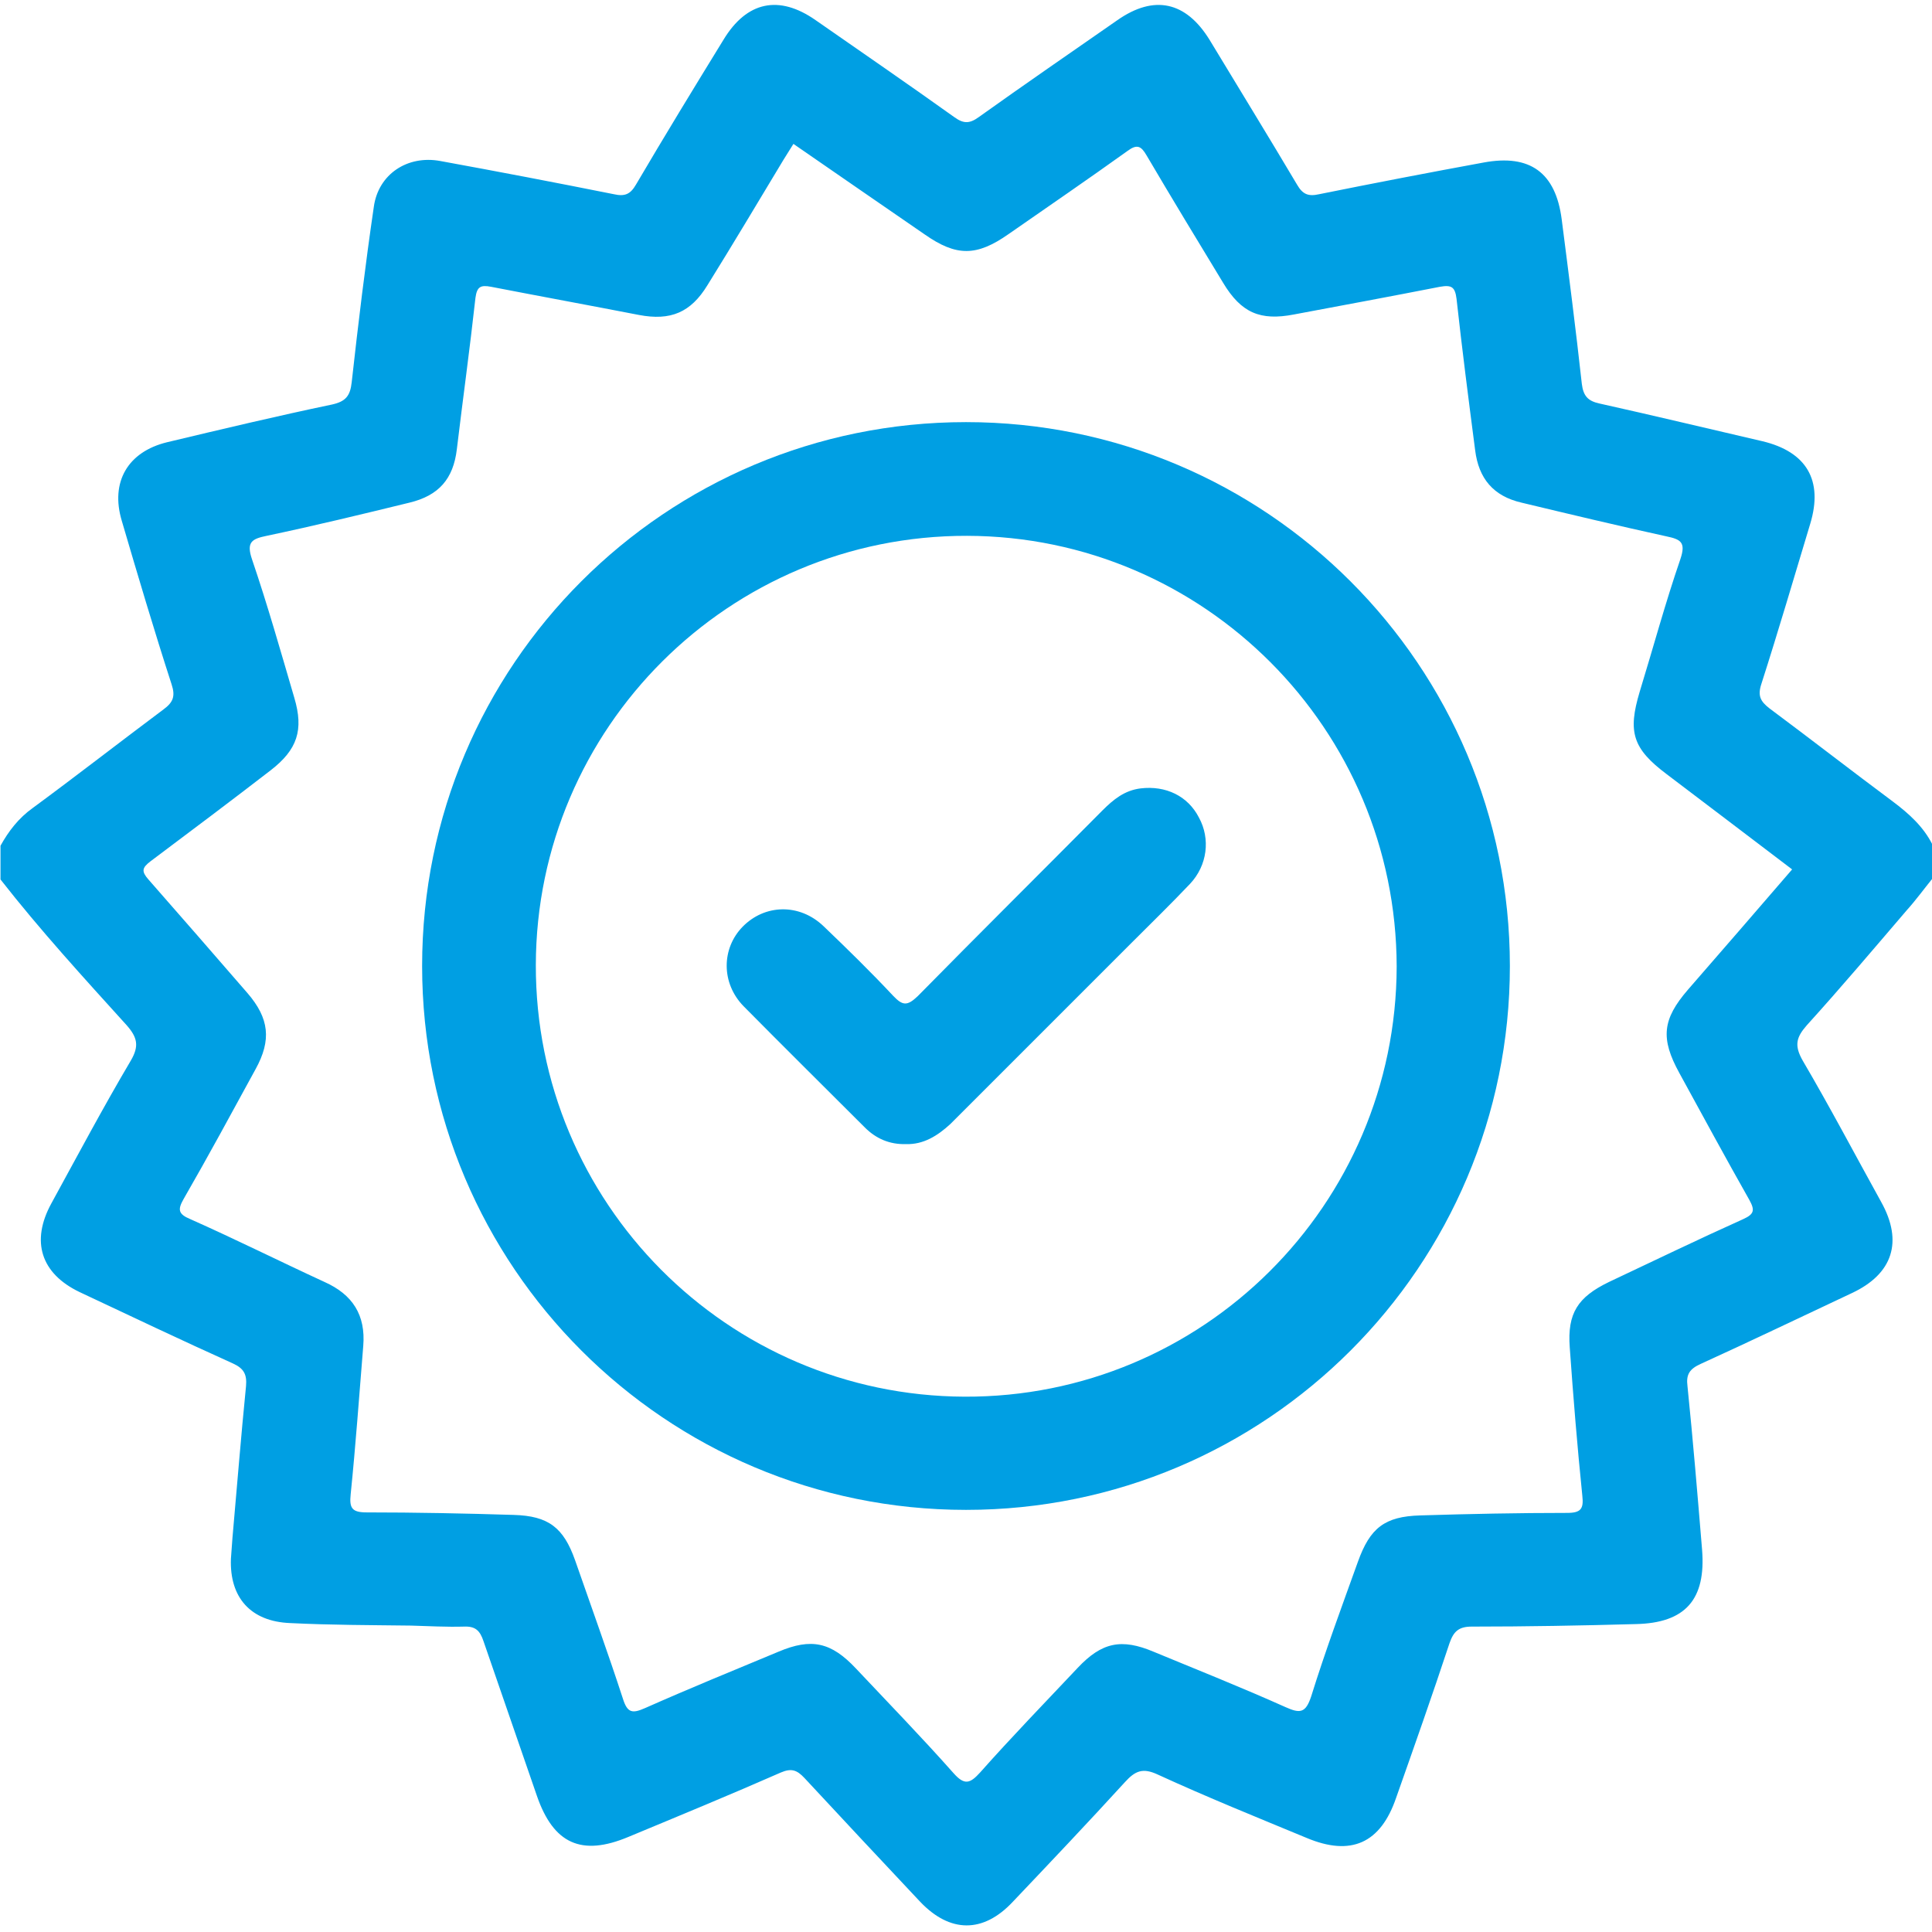
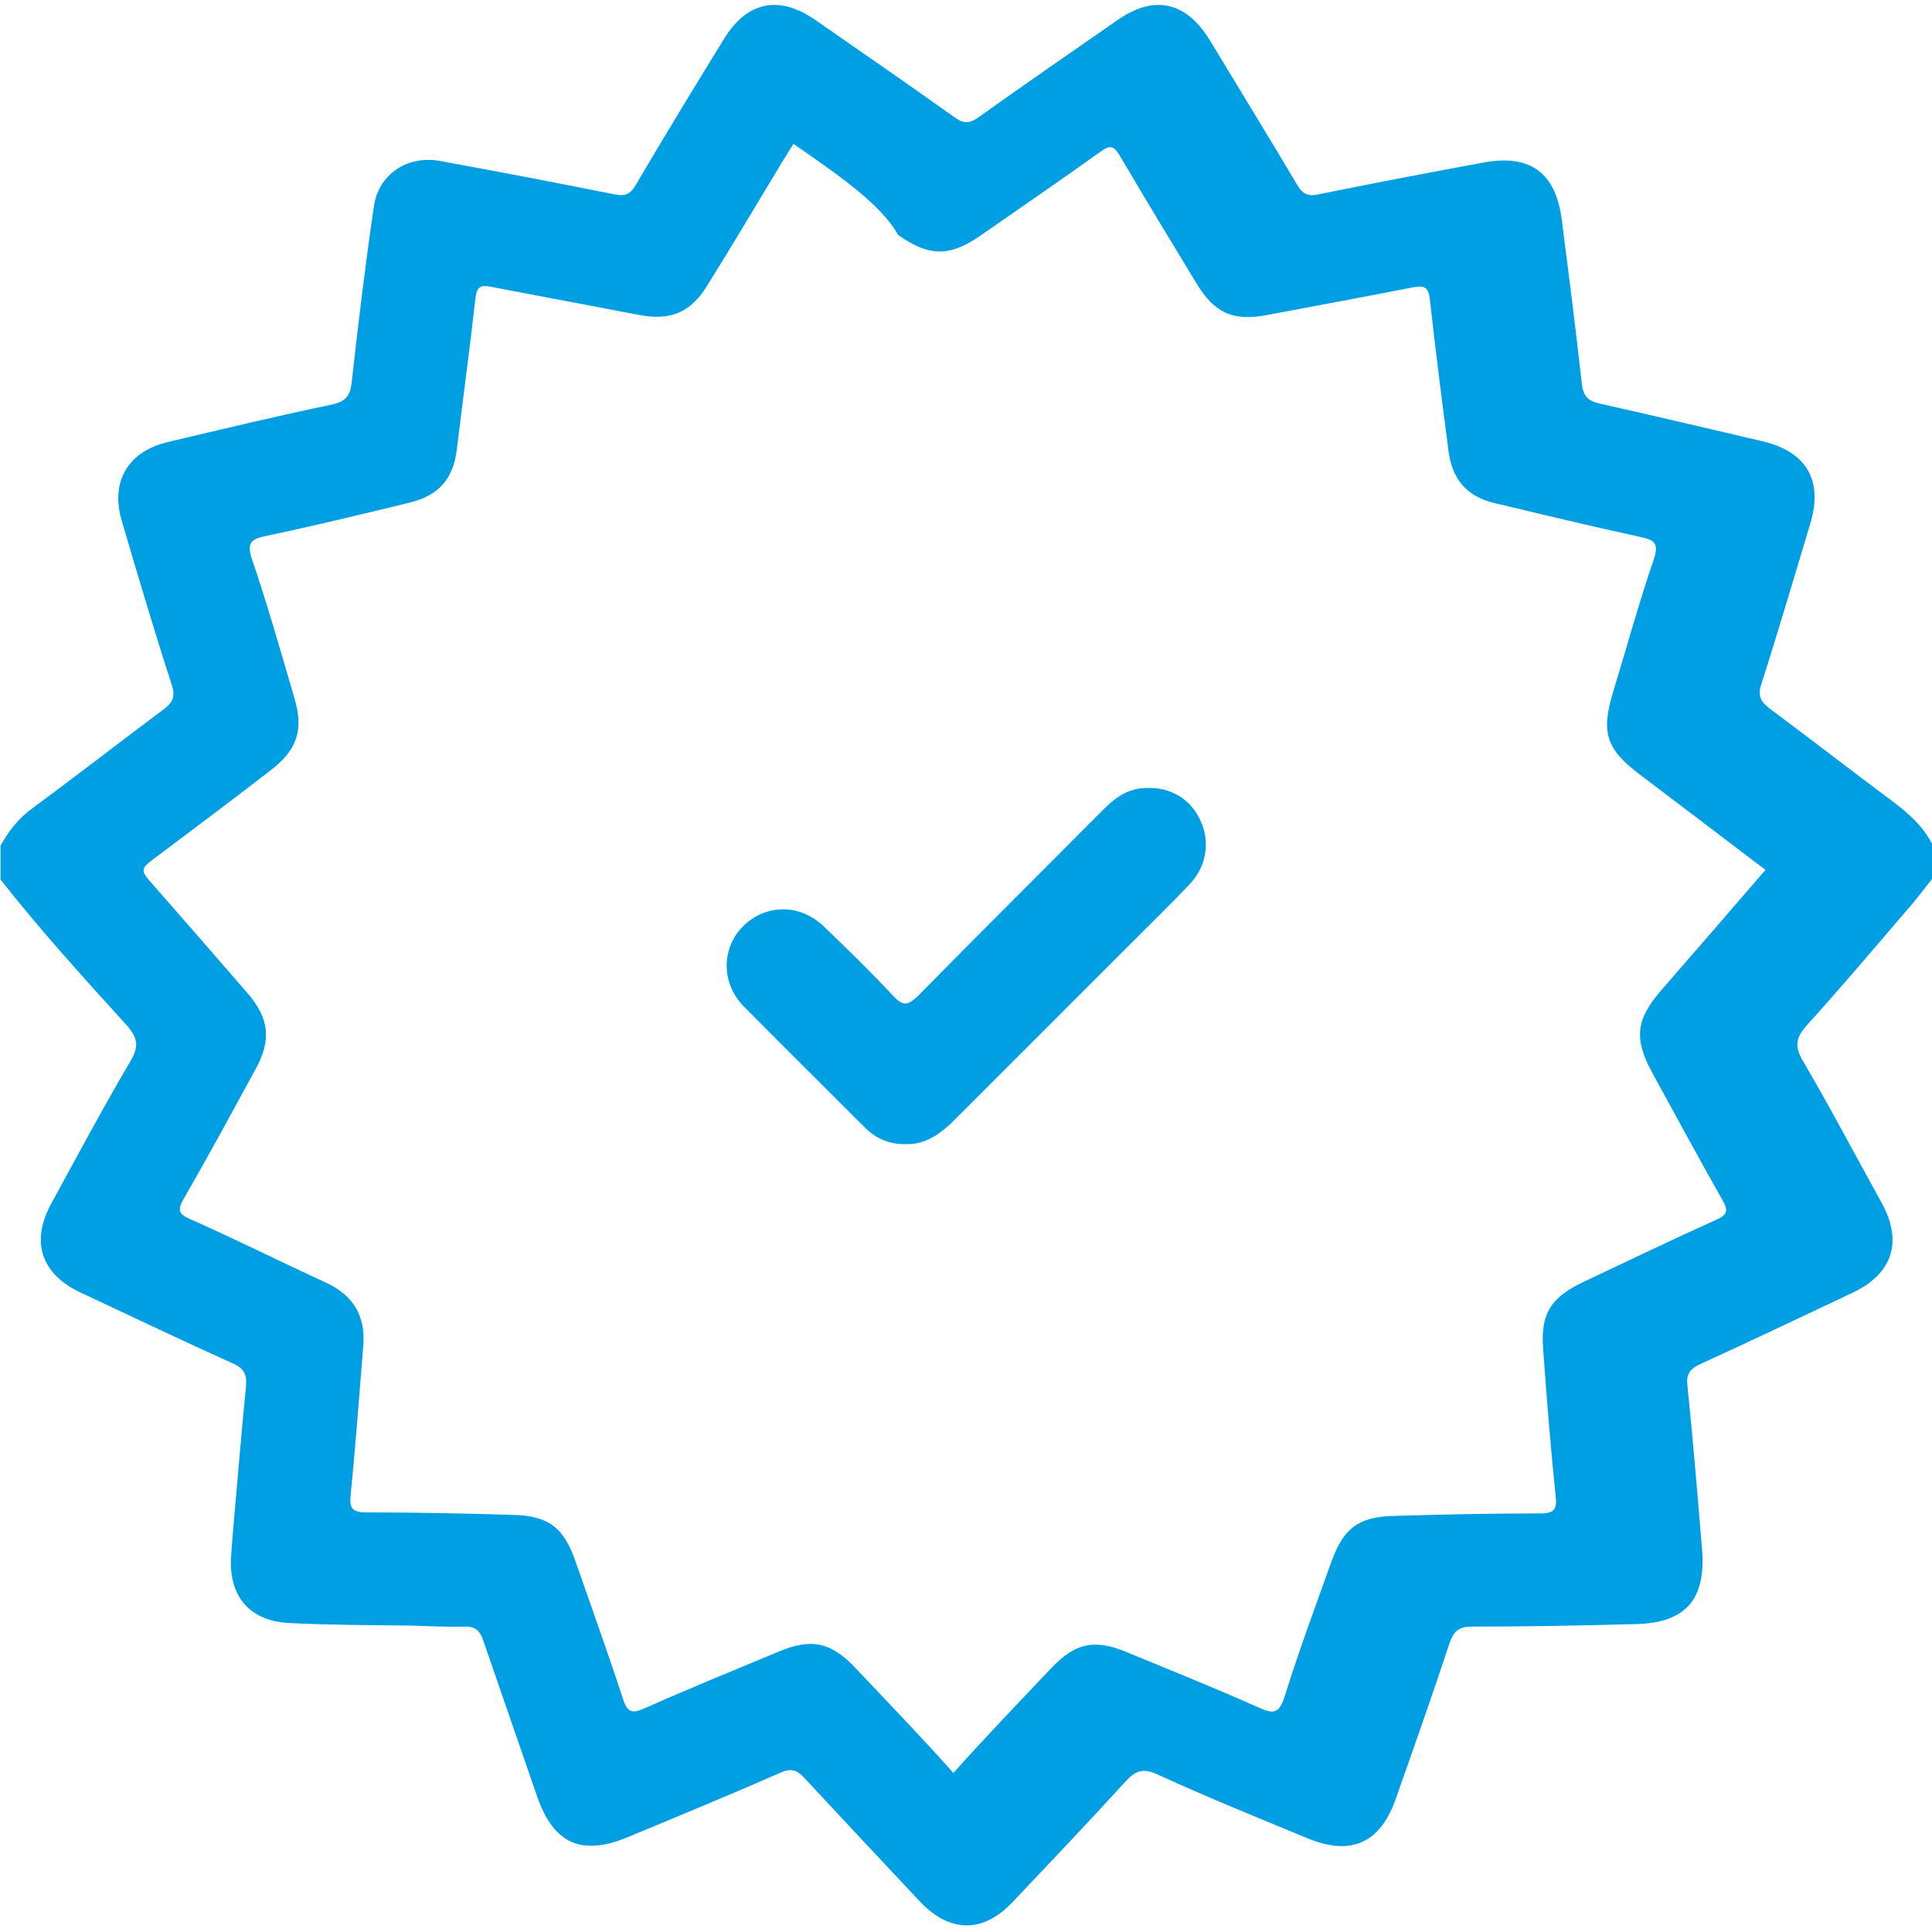
<svg xmlns="http://www.w3.org/2000/svg" version="1.1" id="Capa_1" x="0px" y="0px" viewBox="0 0 384 384" style="enable-background:new 0 0 384 384;" xml:space="preserve">
  <style type="text/css">
	.st0{fill:#009FE3;}
</style>
-   <path class="st0" d="M0.1,174.8c0-2.2,0-4.5,0-6.7c1.6-2.9,3.6-5.5,6.4-7.5c8.7-6.4,17.3-13.1,26-19.6c1.9-1.4,2.4-2.6,1.6-5  c-3.5-10.8-6.7-21.6-9.9-32.5c-2.3-7.7,1.2-13.7,9-15.6c10.9-2.6,21.8-5.2,32.8-7.5c2.7-0.6,3.6-1.7,3.9-4.4  c1.3-11.7,2.7-23.3,4.4-34.9c0.9-6.5,6.7-10.3,13.2-9.1c11.5,2.1,23,4.3,34.5,6.6c2.2,0.5,3.3,0,4.4-1.9  c5.7-9.7,11.5-19.2,17.4-28.8c4.6-7.6,11-9,18.3-3.9c9.2,6.4,18.5,12.8,27.6,19.3c1.8,1.3,3,1.3,4.8,0c9.1-6.5,18.4-12.9,27.6-19.3  c7.3-5.1,13.6-3.7,18.3,3.9c5.8,9.6,11.7,19.2,17.4,28.8c1.1,1.9,2.2,2.4,4.4,1.9c10.9-2.2,21.8-4.3,32.7-6.3  c9.2-1.7,14.3,2,15.5,11.3c1.4,10.9,2.8,21.8,4,32.7c0.3,2.4,1.2,3.4,3.5,3.9c10.8,2.4,21.6,5,32.4,7.5c8.8,2.1,12.1,7.8,9.5,16.4  c-3.2,10.6-6.3,21.2-9.7,31.8c-0.8,2.4-0.2,3.5,1.6,4.9c8.2,6.1,16.3,12.4,24.5,18.5c3.2,2.4,6.1,5,7.9,8.6c0,2.2,0,4.5,0,6.7  c-1.7,2.1-3.3,4.3-5.1,6.3c-6.6,7.7-13.1,15.4-19.9,22.9c-2.1,2.4-2.5,4-0.8,7c5.4,9.2,10.4,18.7,15.6,28.1  c4.4,7.9,2.3,14.3-5.8,18.1c-10,4.7-20,9.5-30.1,14.1c-2.2,1-2.9,2.1-2.6,4.4c1.1,10.8,2,21.6,2.9,32.5c0.8,9.9-3.3,14.6-13.2,14.8  c-10.9,0.3-21.7,0.5-32.6,0.5c-2.6,0-3.6,1-4.4,3.3c-3.4,10.3-7,20.5-10.6,30.7c-3.1,9.1-9,11.7-17.8,8c-9.9-4.1-19.8-8.1-29.6-12.6  c-3-1.4-4.5-0.7-6.5,1.5c-7.3,8-14.8,15.9-22.3,23.8c-5.9,6.3-12.5,6.2-18.4,0c-7.7-8.2-15.4-16.4-23-24.6c-1.5-1.6-2.6-2-4.7-1.1  c-10,4.4-20.2,8.6-30.3,12.8c-9.3,3.9-14.9,1.4-18.2-8.2c-3.5-10.2-7.1-20.5-10.6-30.7c-0.7-2.1-1.6-3-3.9-2.9  c-3.5,0.1-7-0.1-10.5-0.2c-8-0.1-16-0.1-24-0.5c-7.9-0.3-12.1-5.1-11.8-12.8c0.1-1.4,0.2-2.7,0.3-4.1c0.9-10.1,1.7-20.2,2.7-30.2  c0.2-2.3-0.4-3.5-2.6-4.5c-10.2-4.6-20.3-9.4-30.5-14.2c-7.7-3.7-9.7-10.1-5.6-17.6c5.2-9.5,10.3-19.1,15.8-28.4  c1.7-2.9,1.3-4.6-0.8-7C16.6,194.3,8,184.9,0.1,174.8z M157.7,28.6c-0.7,1.1-1.3,2.1-2,3.2c-5,8.3-10,16.7-15.1,24.9  c-3.3,5.4-7.3,7.1-13.6,5.9c-9.8-1.9-19.6-3.7-29.4-5.6c-2.1-0.4-2.8,0-3.1,2.2c-1.1,10-2.5,20.1-3.7,30.1  c-0.7,5.9-3.6,9.2-9.4,10.6c-9.4,2.3-18.9,4.6-28.4,6.6c-2.9,0.6-4.1,1.2-2.9,4.7c3.1,9.1,5.7,18.3,8.4,27.5  c1.9,6.4,0.6,10.3-4.7,14.4c-7.9,6.1-15.9,12.1-23.9,18.1c-1.7,1.3-1.8,2-0.4,3.6c6.6,7.5,13.1,15,19.7,22.6c4.3,5,4.8,9.3,1.6,15.1  c-4.7,8.6-9.4,17.3-14.3,25.8c-1.2,2.1-1.1,3,1.3,4c9,4,17.8,8.4,26.7,12.5c5.6,2.5,8.2,6.6,7.7,12.7c-0.8,9.8-1.5,19.7-2.5,29.5  c-0.3,2.8,0.3,3.6,3.2,3.6c9.7,0,19.5,0.2,29.2,0.5c6.9,0.2,9.9,2.5,12.2,9c3.2,9.2,6.5,18.3,9.5,27.5c0.9,2.9,1.9,3,4.4,1.9  c8.8-3.9,17.6-7.5,26.5-11.2c6.6-2.8,10.5-1.9,15.4,3.3c6.5,6.9,13.1,13.7,19.4,20.8c2.2,2.5,3.3,2.1,5.3-0.1  c6.3-7.1,12.9-13.9,19.4-20.8c4.8-5.1,8.7-5.9,15.1-3.2c8.7,3.6,17.5,7.1,26.2,11c2.9,1.3,4,1.2,5.1-2.1c2.8-9,6.1-17.9,9.3-26.8  c2.4-6.7,5.3-9,12.4-9.2c9.7-0.3,19.5-0.5,29.2-0.5c2.7,0,3.3-0.8,3-3.4c-1-9.8-1.8-19.6-2.5-29.5c-0.5-6.8,1.6-10,7.8-13  c8.9-4.2,17.8-8.5,26.7-12.5c2.2-1,2.3-1.8,1.2-3.8c-4.7-8.3-9.3-16.8-13.9-25.2c-3.8-6.9-3.4-10.7,1.7-16.6  c6.9-7.9,13.7-15.8,20.7-23.9c-8.4-6.4-16.6-12.6-24.9-18.9c-6.8-5.1-7.8-8.4-5.4-16.4c2.7-8.8,5.1-17.7,8.1-26.4  c1.1-3.3,0.1-3.9-2.8-4.5c-9.6-2.1-19.2-4.4-28.8-6.7c-5.6-1.3-8.5-4.8-9.2-10.4c-1.3-10-2.6-20.1-3.7-30.1c-0.3-2.4-1-2.8-3.3-2.4  c-9.7,1.9-19.4,3.7-29,5.5c-6.7,1.3-10.5-0.3-14.1-6.3c-5.1-8.4-10.2-16.8-15.2-25.3c-1.1-1.9-1.9-2.3-3.8-0.9  c-7.8,5.6-15.7,11-23.6,16.5c-6.4,4.5-10.4,4.5-16.7,0.1C175.2,40.7,166.7,34.8,157.7,28.6z" />
-   <path class="st0" d="M192,83.9c59.7,0,108.1,48.4,108.1,108.1c0,59.7-48.4,108.1-108.1,108.1c-59.7,0-108.1-48.4-108.1-108.1  C83.9,132.2,132.3,83.9,192,83.9z M192.2,106.5c-47.2-0.1-85.6,38.1-85.7,85.3c-0.1,47.2,38,85.6,85.2,85.8  c47.3,0.2,85.8-38.1,85.9-85.5C277.5,144.9,239.3,106.6,192.2,106.5z" />
+   <path class="st0" d="M0.1,174.8c0-2.2,0-4.5,0-6.7c1.6-2.9,3.6-5.5,6.4-7.5c8.7-6.4,17.3-13.1,26-19.6c1.9-1.4,2.4-2.6,1.6-5  c-3.5-10.8-6.7-21.6-9.9-32.5c-2.3-7.7,1.2-13.7,9-15.6c10.9-2.6,21.8-5.2,32.8-7.5c2.7-0.6,3.6-1.7,3.9-4.4  c1.3-11.7,2.7-23.3,4.4-34.9c0.9-6.5,6.7-10.3,13.2-9.1c11.5,2.1,23,4.3,34.5,6.6c2.2,0.5,3.3,0,4.4-1.9  c5.7-9.7,11.5-19.2,17.4-28.8c4.6-7.6,11-9,18.3-3.9c9.2,6.4,18.5,12.8,27.6,19.3c1.8,1.3,3,1.3,4.8,0c9.1-6.5,18.4-12.9,27.6-19.3  c7.3-5.1,13.6-3.7,18.3,3.9c5.8,9.6,11.7,19.2,17.4,28.8c1.1,1.9,2.2,2.4,4.4,1.9c10.9-2.2,21.8-4.3,32.7-6.3  c9.2-1.7,14.3,2,15.5,11.3c1.4,10.9,2.8,21.8,4,32.7c0.3,2.4,1.2,3.4,3.5,3.9c10.8,2.4,21.6,5,32.4,7.5c8.8,2.1,12.1,7.8,9.5,16.4  c-3.2,10.6-6.3,21.2-9.7,31.8c-0.8,2.4-0.2,3.5,1.6,4.9c8.2,6.1,16.3,12.4,24.5,18.5c3.2,2.4,6.1,5,7.9,8.6c0,2.2,0,4.5,0,6.7  c-1.7,2.1-3.3,4.3-5.1,6.3c-6.6,7.7-13.1,15.4-19.9,22.9c-2.1,2.4-2.5,4-0.8,7c5.4,9.2,10.4,18.7,15.6,28.1  c4.4,7.9,2.3,14.3-5.8,18.1c-10,4.7-20,9.5-30.1,14.1c-2.2,1-2.9,2.1-2.6,4.4c1.1,10.8,2,21.6,2.9,32.5c0.8,9.9-3.3,14.6-13.2,14.8  c-10.9,0.3-21.7,0.5-32.6,0.5c-2.6,0-3.6,1-4.4,3.3c-3.4,10.3-7,20.5-10.6,30.7c-3.1,9.1-9,11.7-17.8,8c-9.9-4.1-19.8-8.1-29.6-12.6  c-3-1.4-4.5-0.7-6.5,1.5c-7.3,8-14.8,15.9-22.3,23.8c-5.9,6.3-12.5,6.2-18.4,0c-7.7-8.2-15.4-16.4-23-24.6c-1.5-1.6-2.6-2-4.7-1.1  c-10,4.4-20.2,8.6-30.3,12.8c-9.3,3.9-14.9,1.4-18.2-8.2c-3.5-10.2-7.1-20.5-10.6-30.7c-0.7-2.1-1.6-3-3.9-2.9  c-3.5,0.1-7-0.1-10.5-0.2c-8-0.1-16-0.1-24-0.5c-7.9-0.3-12.1-5.1-11.8-12.8c0.1-1.4,0.2-2.7,0.3-4.1c0.9-10.1,1.7-20.2,2.7-30.2  c0.2-2.3-0.4-3.5-2.6-4.5c-10.2-4.6-20.3-9.4-30.5-14.2c-7.7-3.7-9.7-10.1-5.6-17.6c5.2-9.5,10.3-19.1,15.8-28.4  c1.7-2.9,1.3-4.6-0.8-7C16.6,194.3,8,184.9,0.1,174.8z M157.7,28.6c-0.7,1.1-1.3,2.1-2,3.2c-5,8.3-10,16.7-15.1,24.9  c-3.3,5.4-7.3,7.1-13.6,5.9c-9.8-1.9-19.6-3.7-29.4-5.6c-2.1-0.4-2.8,0-3.1,2.2c-1.1,10-2.5,20.1-3.7,30.1  c-0.7,5.9-3.6,9.2-9.4,10.6c-9.4,2.3-18.9,4.6-28.4,6.6c-2.9,0.6-4.1,1.2-2.9,4.7c3.1,9.1,5.7,18.3,8.4,27.5  c1.9,6.4,0.6,10.3-4.7,14.4c-7.9,6.1-15.9,12.1-23.9,18.1c-1.7,1.3-1.8,2-0.4,3.6c6.6,7.5,13.1,15,19.7,22.6c4.3,5,4.8,9.3,1.6,15.1  c-4.7,8.6-9.4,17.3-14.3,25.8c-1.2,2.1-1.1,3,1.3,4c9,4,17.8,8.4,26.7,12.5c5.6,2.5,8.2,6.6,7.7,12.7c-0.8,9.8-1.5,19.7-2.5,29.5  c-0.3,2.8,0.3,3.6,3.2,3.6c9.7,0,19.5,0.2,29.2,0.5c6.9,0.2,9.9,2.5,12.2,9c3.2,9.2,6.5,18.3,9.5,27.5c0.9,2.9,1.9,3,4.4,1.9  c8.8-3.9,17.6-7.5,26.5-11.2c6.6-2.8,10.5-1.9,15.4,3.3c6.5,6.9,13.1,13.7,19.4,20.8c6.3-7.1,12.9-13.9,19.4-20.8c4.8-5.1,8.7-5.9,15.1-3.2c8.7,3.6,17.5,7.1,26.2,11c2.9,1.3,4,1.2,5.1-2.1c2.8-9,6.1-17.9,9.3-26.8  c2.4-6.7,5.3-9,12.4-9.2c9.7-0.3,19.5-0.5,29.2-0.5c2.7,0,3.3-0.8,3-3.4c-1-9.8-1.8-19.6-2.5-29.5c-0.5-6.8,1.6-10,7.8-13  c8.9-4.2,17.8-8.5,26.7-12.5c2.2-1,2.3-1.8,1.2-3.8c-4.7-8.3-9.3-16.8-13.9-25.2c-3.8-6.9-3.4-10.7,1.7-16.6  c6.9-7.9,13.7-15.8,20.7-23.9c-8.4-6.4-16.6-12.6-24.9-18.9c-6.8-5.1-7.8-8.4-5.4-16.4c2.7-8.8,5.1-17.7,8.1-26.4  c1.1-3.3,0.1-3.9-2.8-4.5c-9.6-2.1-19.2-4.4-28.8-6.7c-5.6-1.3-8.5-4.8-9.2-10.4c-1.3-10-2.6-20.1-3.7-30.1c-0.3-2.4-1-2.8-3.3-2.4  c-9.7,1.9-19.4,3.7-29,5.5c-6.7,1.3-10.5-0.3-14.1-6.3c-5.1-8.4-10.2-16.8-15.2-25.3c-1.1-1.9-1.9-2.3-3.8-0.9  c-7.8,5.6-15.7,11-23.6,16.5c-6.4,4.5-10.4,4.5-16.7,0.1C175.2,40.7,166.7,34.8,157.7,28.6z" />
  <path class="st0" d="M180.1,227.4c-3.3,0.1-6-1.1-8.2-3.3c-8-8-16.1-16-24.1-24.1c-4.5-4.6-4.4-11.5-0.2-15.8  c4.4-4.5,11.3-4.7,16.1-0.1c4.7,4.5,9.3,9,13.8,13.8c1.9,2,2.8,2.1,4.9,0.1c12.2-12.4,24.5-24.6,36.7-36.9c2.2-2.2,4.4-4,7.6-4.4  c5-0.6,9.4,1.5,11.6,5.8c2.3,4.2,1.7,9.5-1.8,13.2c-3.8,4-7.7,7.8-11.6,11.7c-12,12-24,24-36,36  C186.3,225.8,183.5,227.5,180.1,227.4z" />
</svg>